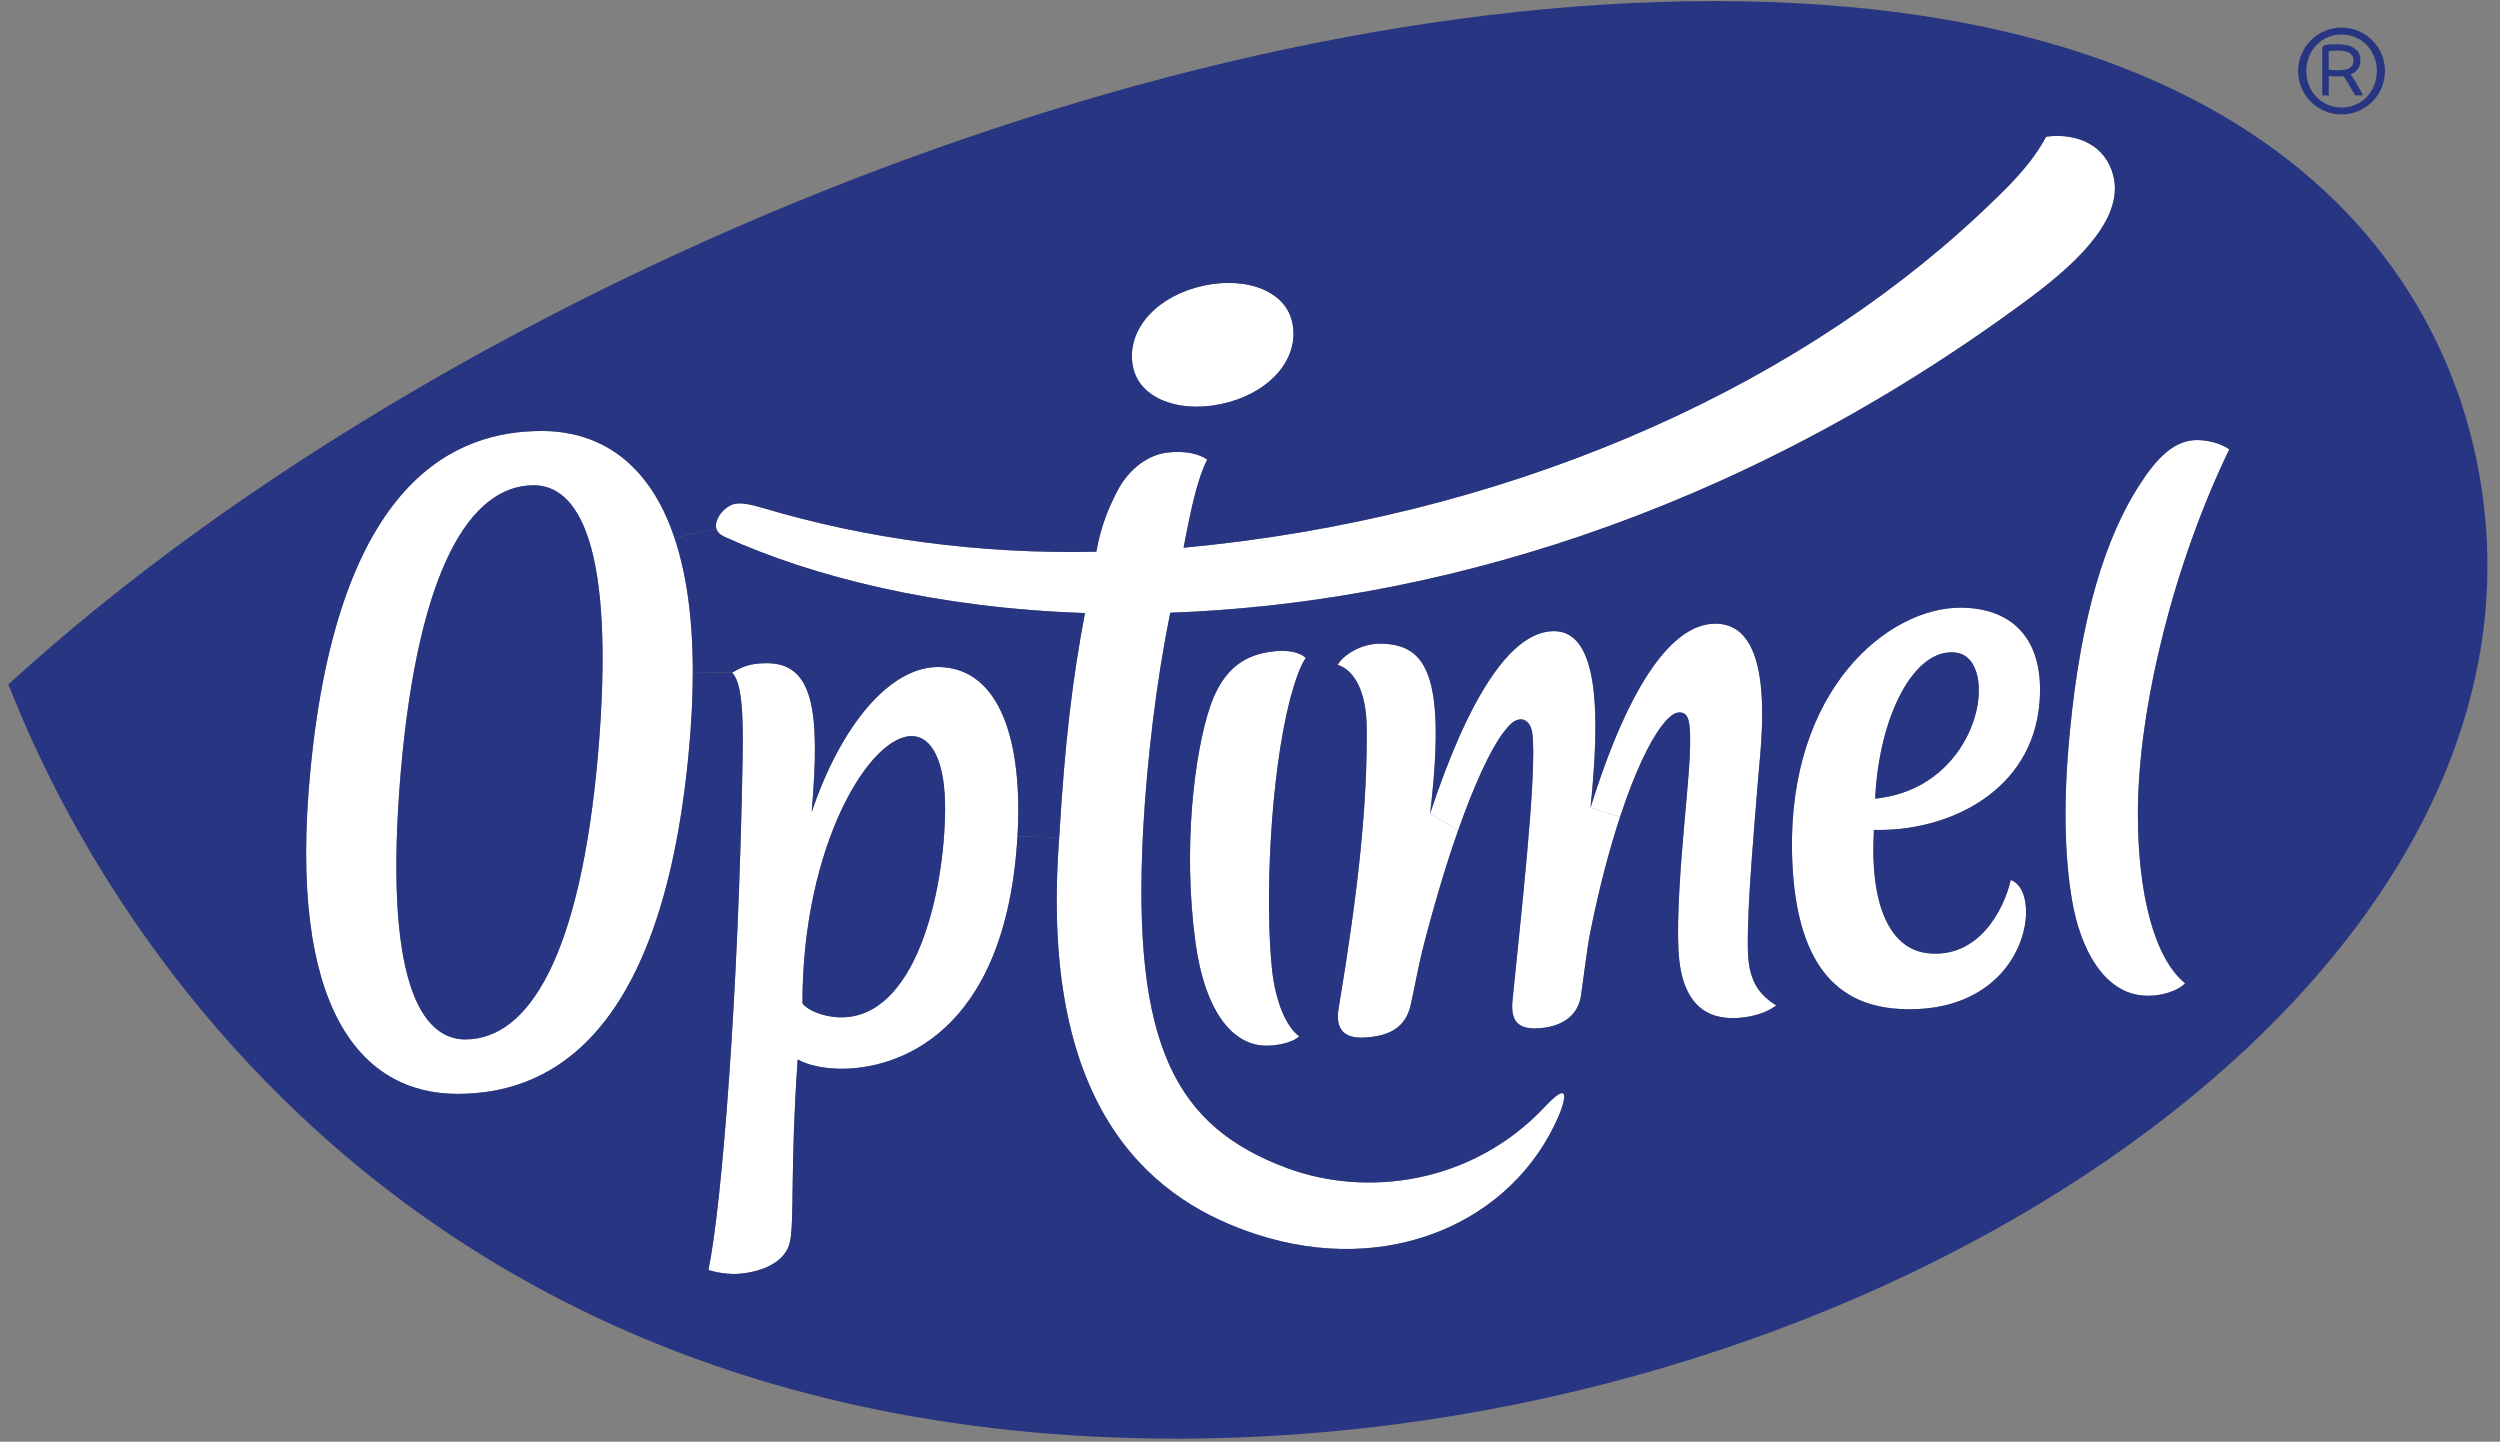
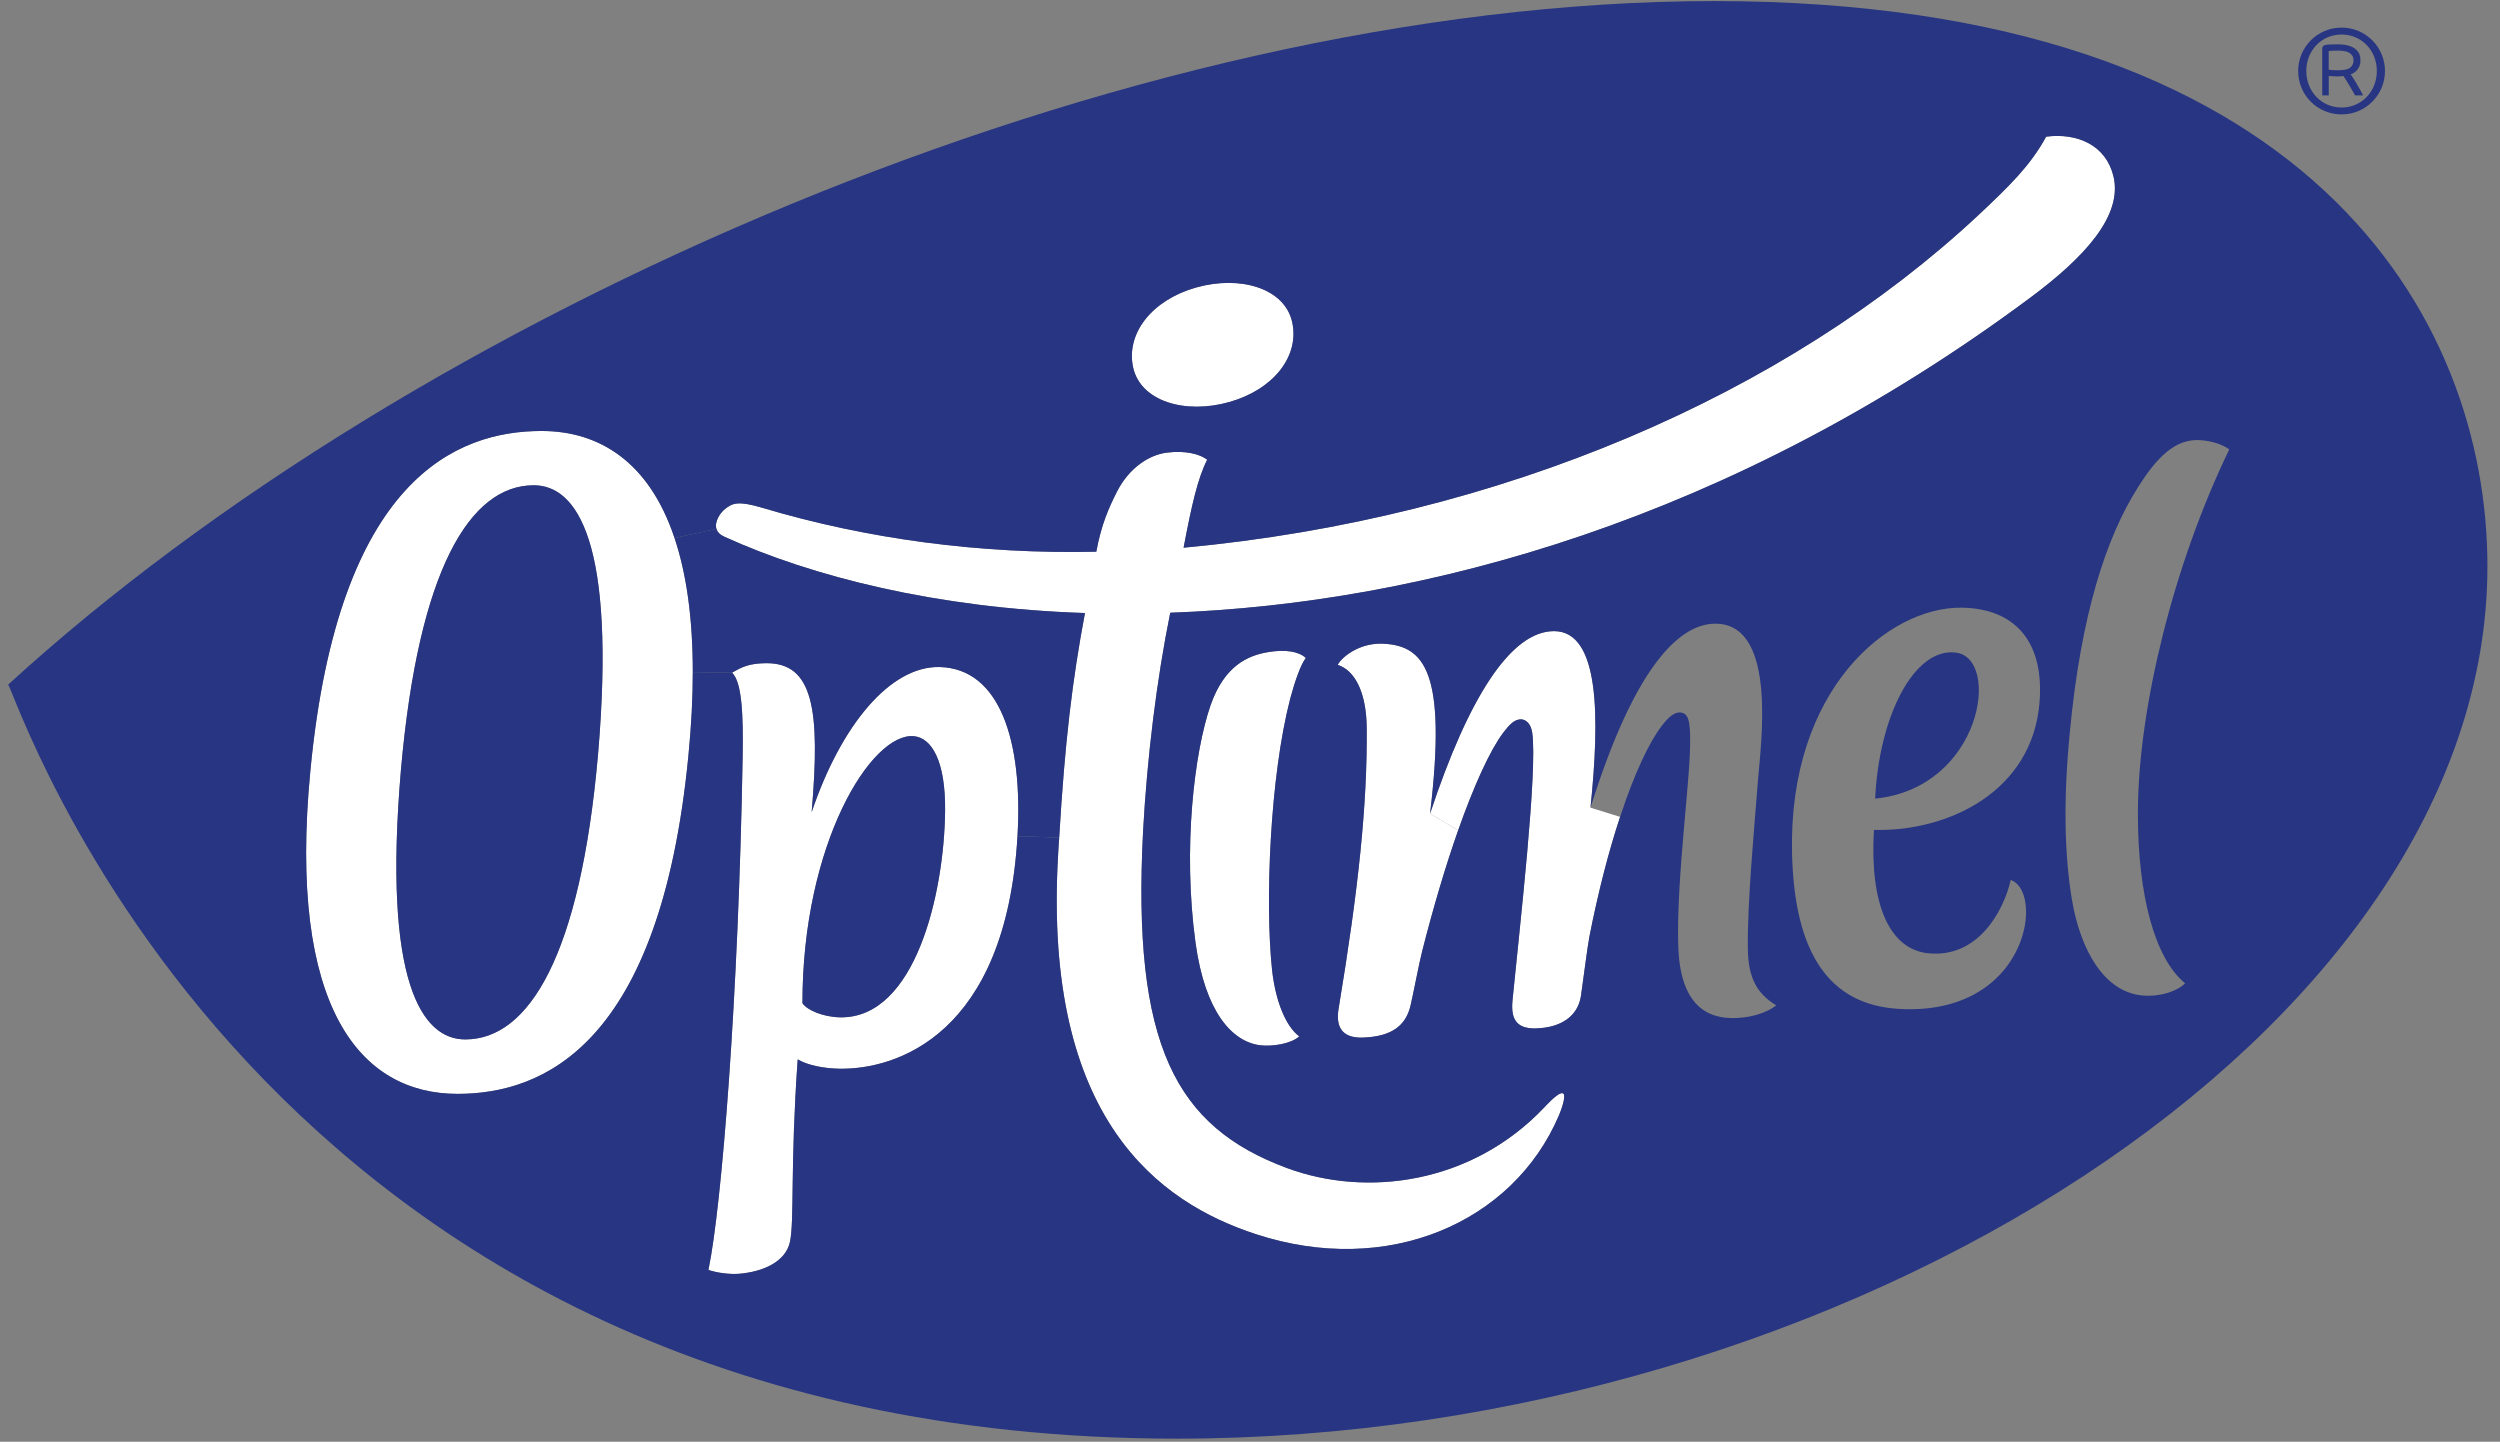
<svg xmlns="http://www.w3.org/2000/svg" viewBox="0 0 163 94">
  <rect x="0" y="0" width="163" height="94" fill="#808080" stroke="none" />
  <defs>
    <style>.cls-1{fill:#fff}.cls-2{fill:#273582}</style>
  </defs>
-   <path class="cls-1" d="M143.48 28.7c.71.05 1.4.26 1.87.6-3.56 7.34-5.96 16.79-5.96 23.76 0 5.25 1.08 9.42 3.08 11.05-.48.5-1.59.89-2.73.8-2.54-.19-4.1-2.97-4.65-6.25-.49-2.92-.57-6.54-.13-10.99.72-7.57 2.35-12.63 4.46-15.94 1.18-1.86 2.39-3.16 4.06-3.03ZM127.53 42.55c-2.74-.35-5.02 4.17-5.27 9.52 6.96-.7 8.22-9.14 5.27-9.52Zm-10.69 13.07c-.24-10.68 6.28-16.05 11.05-16 3.41.04 5.4 2.14 5.09 6.14-.45 5.89-6.02 8.48-10.8 8.35-.29 4.92 1.05 7.77 3.51 8.04 3.29.36 4.96-2.79 5.41-4.78.95.35 1.17 1.86.88 3.18-.6 2.75-3.19 5.53-8.18 5.23-4.56-.27-6.81-3.65-6.96-10.16ZM108.35 47.32c-.83 1.08-1.8 3.13-2.72 5.94l-1.93-.6c2.95-9.43 5.94-12.15 8.34-11.99 3.83.25 2.76 7.9 2.58 10.21-.22 2.87-.71 8.03-.66 11.02.03 1.93.64 2.91 1.85 3.65-.6.47-1.49.73-2.26.8-1.69.17-3.93-.26-4.12-4.48-.1-2.26.16-5.55.36-7.83.23-2.74.53-5.4.36-6.75-.06-.53-.22-.85-.65-.84-.36.01-.71.3-1.15.87Z" />
  <path class="cls-1" d="M98.02 47.76c-.87 1.15-1.91 3.44-2.95 6.38l-1.83-1.09c2.51-7.59 5.27-11.9 8.08-11.9 2.99 0 2.99 5.61 2.38 11.51l1.93.6c-.72 2.17-1.41 4.81-2 7.8-.14.73-.4 2.85-.55 3.86-.2 1.36-1.33 2.08-2.91 2.13-1.4.05-1.67-.72-1.55-1.88.46-4.69 1.64-14.94 1.28-17.4-.08-.56-.4-.88-.76-.87-.4.02-.7.31-1.12.86Z" />
  <path class="cls-1" d="m93.24 53.05 1.83 1.09c-.81 2.3-1.61 4.99-2.34 7.86-.2.77-.58 2.79-.76 3.55-.31 1.34-1.25 2.03-3.09 2.1-1.48.06-1.79-.81-1.6-1.91 1.3-7.83 1.87-13.26 1.83-18.27-.02-2.39-.81-3.78-1.89-4.12.22-.46 1.38-1.47 3-1.38 2.63.15 4.13 1.8 3.02 11.08ZM85.14 42.9c-.32.41-.7 1.46-1.02 2.66-1.32 5.09-1.65 13.32-1.18 17.69.22 2 .89 3.67 1.77 4.32-.53.49-1.76.68-2.56.58-1.83-.24-3.58-2.18-4.2-6.67-.85-6.2-.07-12.48.98-15.5.89-2.54 2.39-3.25 3.8-3.47 1.06-.17 1.94-.05 2.41.39ZM45.17 43.82c0 1.64-.09 3.44-.28 5.39-1.83 19.04-9.55 22.11-15.06 22.11-6.29 0-11.1-5.53-9.59-21.11C22.07 31.17 29.8 28.1 35.31 28.1c3.75 0 7.01 2 8.67 6.98.76 2.27 1.19 5.15 1.19 8.74Zm-6.18 5.39c1.19-13.87-1.37-17.57-4.19-17.57-4.16 0-7.51 5.5-8.66 18.57-1.19 13.86 1.38 17.57 4.2 17.56 4.15 0 7.5-5.49 8.65-18.56ZM52.92 52.95c1.92-5.68 5.12-9.53 8.34-9.46 3.94.1 5.44 4.83 5.08 11.03-.76 12.98-7.93 15.23-11.63 15.16-.99-.02-2.05-.22-2.7-.61-.49 6.92-.21 10.46-.5 11.88-.28 1.34-1.79 1.97-3.31 2.1-.62.05-1.46-.06-2.01-.25.87-4.18 1.96-17.82 2.23-33.42.05-2.84-.05-4.91-.69-5.52.62-.36 1.1-.61 2.21-.62 3.07-.03 3.56 2.99 2.98 9.71ZM59.59 48c-2.78-.26-7.28 7.01-7.27 17.41.3.45 1.35.9 2.45.92 4.94.09 6.79-8.14 6.85-13.43.04-3.32-.89-4.79-2.03-4.9ZM84.25 21c.49 2.21-1.2 4.39-4.09 5.21s-5.79-.04-6.28-2.25c-.48-2.21 1.21-4.39 4.09-5.21 2.89-.82 5.79.04 6.28 2.25Z" />
  <path class="cls-1" d="M47.28 33.18c.48-.38.85-.54 2.43-.07 6.8 2.03 14.2 3.03 21.77 2.86.32-1.76.82-2.88 1.36-3.94.78-1.52 2.08-2.38 3.25-2.52 1.19-.15 2.13.09 2.62.46-.62 1.22-1.01 2.96-1.54 5.74 20.67-1.92 39.3-9.97 51.86-21.72 2.01-1.89 3.37-3.22 4.38-5.08 2.03-.26 3.9.55 4.39 2.59.61 2.58-1.91 5.29-5.4 7.89-19.54 14.54-39.63 19.97-56.1 20.56-.89 4.39-1.51 9.47-1.77 14.22-.73 14.02 2.15 19.29 9.36 21.98 5.21 1.94 12.06 1.04 16.78-3.93.03-.02.92-1.04 1.22-.94.31.1-.21 1.36-.25 1.45-2.99 7-11.17 10.55-19.75 7.74C75.6 78.42 68.03 73 68.98 55.89c.02-.44.05-.87.08-1.28.37-6.27.86-10.3 1.68-14.64-9.71-.32-17.81-2.38-23.5-4.97-.31-.14-.47-.32-.53-.52-.14-.48.26-1.06.57-1.3Z" />
-   <path class="cls-2" d="m154.07 6.21.01.01h-.01ZM154.07 6.21s-.03-.05-.04-.07c.02.02.03.04.04.07ZM153.81 5.73c.07.12.15.26.22.41-.08-.15-.15-.29-.22-.41ZM153.89 3.92c0-.19-.03-.35-.11-.48-.03-.05-.06-.09-.1-.14.05.05.08.09.11.14.08.13.11.29.11.48a.925.925 0 0 1-.19.61c-.02.03-.04.05-.06.07.01-.02.03-.04.05-.07a.925.925 0 0 0 .19-.61ZM153.67 3.29h.01-.01ZM153.61 4.64l.04-.04s-.03.04-.04.04ZM153.62 3.24s.04.03.05.05l-.05-.05ZM153.6 5.37s.05.08.07.12c-.02-.04-.05-.08-.07-.12ZM153.53 5.26s.05.06.07.1c-.03-.04-.05-.07-.07-.1ZM153.48 5.18s.04.05.05.08c-.02-.03-.03-.05-.05-.08ZM153.39 5.04s.06.08.09.13c-.04-.05-.07-.1-.09-.13ZM153.55 6.22s-.08-.14-.18-.32c.1.15.16.27.18.32ZM153.32 4.94l.07.09c-.03-.04-.06-.07-.07-.09ZM153.26 4.85s.03-.01.07-.03c-.04.03-.07.04-.07.04ZM153.27 4.88l.05.05-.05-.05ZM152.82 5c.15.21.39.61.55.9-.17-.29-.41-.69-.55-.9ZM152.8 4.96s.02.03.02.04c-.01-.01-.02-.03-.03-.04ZM151.82 6.22V4.95h.01v1.27h-.01Z" />
+   <path class="cls-2" d="m154.07 6.21.01.01h-.01ZM154.07 6.21s-.03-.05-.04-.07c.02.02.03.04.04.07ZM153.81 5.73c.07.12.15.26.22.41-.08-.15-.15-.29-.22-.41ZM153.89 3.92c0-.19-.03-.35-.11-.48-.03-.05-.06-.09-.1-.14.05.05.08.09.11.14.08.13.11.29.11.48a.925.925 0 0 1-.19.61c-.02.03-.04.05-.06.07.01-.02.03-.04.05-.07a.925.925 0 0 0 .19-.61ZM153.67 3.29h.01-.01ZM153.61 4.64l.04-.04s-.03.04-.04.04ZM153.62 3.24s.04.03.05.05l-.05-.05ZM153.6 5.37s.05.08.07.12c-.02-.04-.05-.08-.07-.12ZM153.53 5.26s.05.06.07.1c-.03-.04-.05-.07-.07-.1ZM153.48 5.18s.04.05.05.08c-.02-.03-.03-.05-.05-.08ZM153.39 5.04s.06.08.09.13c-.04-.05-.07-.1-.09-.13ZM153.55 6.22s-.08-.14-.18-.32c.1.15.16.27.18.32ZM153.32 4.94l.07.09c-.03-.04-.06-.07-.07-.09M153.26 4.85s.03-.01.07-.03c-.04.03-.07.04-.07.04ZM153.27 4.88l.05.05-.05-.05ZM152.82 5c.15.21.39.61.55.9-.17-.29-.41-.69-.55-.9ZM152.8 4.96s.02.03.02.04c-.01-.01-.02-.03-.03-.04ZM151.82 6.22V4.95h.01v1.27h-.01Z" />
  <path class="cls-2" d="M151.83 4.54s.16.04.58.04c.3 0 .58-.03.73-.11a.59.59 0 0 0 .31-.53c0-.11-.02-.26-.15-.39a.676.676 0 0 0-.38-.2c-.13-.03-.3-.05-.51-.05-.42 0-.58.03-.58.03v1.21Zm-.01 1.68h-.41V3.19c0-.06.01-.13.06-.18s.15-.1.44-.11c.06 0 .39-.01.49-.01.66 0 1.02.16 1.22.35l.05.05s0 .01.01.01c.04.05.07.09.1.14.08.13.11.29.11.48 0 .14 0 .25-.05.35-.03.1-.08.18-.14.26-.02.03-.04.05-.05.07l-.04.04s-.07.06-.11.09-.12.07-.17.09c-.04.02-.07.03-.07.03s0 .02.01.03l.05.05s.04.06.07.1v.01c.02.03.05.08.09.13s.03.06.05.09.04.06.07.1.05.09.07.13c.04.07.09.15.14.24.07.12.14.26.22.41.01.02.02.05.04.07s-.52.01-.52.01a2.03 2.03 0 0 0-.18-.32c-.16-.29-.4-.69-.55-.9 0-.01-.01-.03-.02-.04s-.23.03-.49.02c-.23-.01-.41-.02-.47-.03h-.01v1.27Z" />
  <path class="cls-2" d="M151.4 6.22V3.19c0-.06.01-.13.06-.18-.05.05-.06.12-.06.18v3.03h-.01Z" />
  <path class="cls-2" d="M150.37 4.63c0 1.32.98 2.38 2.3 2.38s2.3-1.06 2.3-2.38-.98-2.38-2.3-2.38-2.3 1.06-2.3 2.38Zm-.53 0c0-1.56 1.26-2.83 2.83-2.83s2.83 1.27 2.83 2.83-1.26 2.83-2.83 2.83-2.83-1.26-2.83-2.83ZM127.53 42.55c2.95.38 1.69 8.82-5.27 9.52.25-5.35 2.53-9.87 5.27-9.52Z" />
  <path class="cls-2" d="M132.98 45.76c.31-4-1.68-6.1-5.09-6.14-4.77-.05-11.29 5.32-11.05 16 .15 6.51 2.4 9.89 6.96 10.16 4.99.3 7.58-2.48 8.18-5.23.29-1.32.07-2.83-.88-3.18-.45 1.99-2.12 5.14-5.41 4.78-2.46-.27-3.8-3.12-3.51-8.04 4.78.13 10.35-2.46 10.8-8.35Zm6.44-14.03c-2.11 3.31-3.74 8.37-4.46 15.94-.44 4.45-.36 8.07.13 10.99.55 3.28 2.11 6.06 4.65 6.25 1.14.09 2.25-.3 2.73-.8-2-1.63-3.08-5.8-3.08-11.05 0-6.97 2.4-16.42 5.96-23.76-.47-.34-1.16-.55-1.87-.6-1.67-.13-2.88 1.17-4.06 3.03Zm-29.27 15.56c.17 1.35-.13 4.01-.36 6.75-.2 2.28-.46 5.57-.36 7.83.19 4.22 2.43 4.65 4.12 4.48.77-.07 1.66-.33 2.26-.8-1.21-.74-1.82-1.72-1.85-3.65-.05-2.99.44-8.15.66-11.02.18-2.31 1.25-9.96-2.58-10.21-2.4-.16-5.39 2.56-8.34 11.99.61-5.9.61-11.51-2.38-11.51-2.81 0-5.57 4.31-8.08 11.9 1.11-9.28-.39-10.93-3.02-11.08-1.62-.09-2.78.92-3 1.38 1.08.34 1.87 1.73 1.89 4.12.04 5.01-.53 10.44-1.83 18.27-.19 1.1.12 1.97 1.6 1.91 1.84-.07 2.78-.76 3.09-2.1.18-.76.56-2.78.76-3.55.73-2.87 1.53-5.56 2.34-7.86 1.04-2.94 2.08-5.23 2.95-6.38.42-.55.72-.84 1.12-.86.36-.01.68.31.76.87.36 2.46-.82 12.71-1.28 17.4-.12 1.16.15 1.93 1.55 1.88 1.58-.05 2.71-.77 2.91-2.13.15-1.01.41-3.13.55-3.86.59-2.99 1.28-5.63 2-7.8.92-2.81 1.89-4.86 2.72-5.94.44-.57.79-.86 1.15-.87.43 0 .59.31.65.84ZM73.88 23.96c.49 2.21 3.39 3.07 6.28 2.25s4.58-3 4.09-5.21-3.39-3.07-6.28-2.25c-2.88.82-4.57 3-4.09 5.21Zm10.24 21.6c.32-1.2.7-2.25 1.02-2.66-.47-.44-1.35-.56-2.41-.39-1.41.22-2.91.93-3.8 3.47-1.05 3.02-1.83 9.3-.98 15.5.62 4.49 2.37 6.43 4.2 6.67.8.1 2.03-.09 2.56-.58-.88-.65-1.55-2.32-1.77-4.32-.47-4.37-.14-12.6 1.18-17.69Zm-39.23 3.65c.19-1.95.28-3.75.28-5.39l2.56.04c.64.61.74 2.68.69 5.52-.27 15.6-1.36 29.24-2.23 33.42.55.19 1.39.3 2.01.25 1.52-.13 3.03-.76 3.31-2.1.29-1.42.01-4.96.5-11.88.65.39 1.71.59 2.7.61 3.7.07 10.87-2.18 11.63-15.16l2.72.09c-.03.41-.06.84-.08 1.28C68.03 73 75.6 78.42 81.89 80.47c8.58 2.81 16.76-.74 19.75-7.74.04-.09.56-1.35.25-1.45-.3-.1-1.19.92-1.22.94-4.72 4.97-11.57 5.87-16.78 3.93-7.21-2.69-10.09-7.96-9.36-21.98.26-4.75.88-9.83 1.77-14.22 16.47-.59 36.56-6.02 56.1-20.56 3.49-2.6 6.01-5.31 5.4-7.89-.49-2.04-2.36-2.85-4.39-2.59-1.01 1.86-2.37 3.19-4.38 5.08-12.56 11.75-31.19 19.8-51.86 21.72.53-2.78.92-4.52 1.54-5.74-.49-.37-1.43-.61-2.62-.46-1.17.14-2.47 1-3.25 2.52-.54 1.06-1.04 2.18-1.36 3.94-7.57.17-14.97-.83-21.77-2.86-1.58-.47-1.95-.31-2.43.07-.31.24-.71.82-.57 1.3l-2.73.6c-1.66-4.98-4.92-6.98-8.67-6.98-5.51 0-13.24 3.07-15.07 22.11-1.51 15.58 3.3 21.11 9.59 21.11 5.51 0 13.23-3.07 15.06-22.11ZM111.75.07c38.89 0 50.43 20.69 50.43 36.85 0 30.24-41.83 56.88-85.44 56.88C16.4 93.8.94 44.84.53 44.64 26.91 20.5 73.23.07 111.75.07Z" />
  <path class="cls-2" d="M45.17 43.82c0-3.59-.43-6.47-1.19-8.74l2.73-.6c.06.2.22.38.53.52 5.69 2.59 13.79 4.65 23.5 4.97-.82 4.34-1.31 8.37-1.68 14.64l-2.72-.09c.36-6.2-1.14-10.93-5.08-11.03-3.22-.07-6.42 3.78-8.34 9.46.58-6.72.09-9.74-2.98-9.71-1.11.01-1.59.26-2.21.62l-2.56-.04Z" />
  <path class="cls-2" d="M59.59 48c1.14.11 2.07 1.58 2.03 4.9-.06 5.29-1.91 13.52-6.85 13.43-1.1-.02-2.15-.47-2.45-.92-.01-10.4 4.49-17.67 7.27-17.41ZM34.8 31.64c2.82 0 5.38 3.7 4.19 17.57-1.15 13.07-4.5 18.56-8.65 18.56-2.82.01-5.39-3.7-4.2-17.56 1.15-13.07 4.5-18.57 8.66-18.57Z" />
</svg>